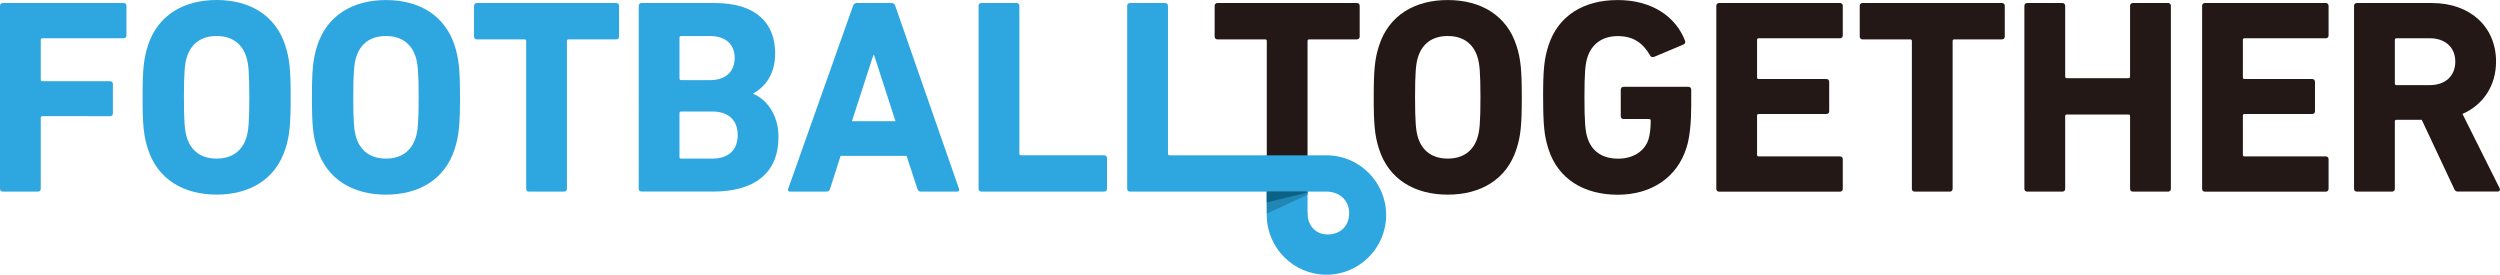
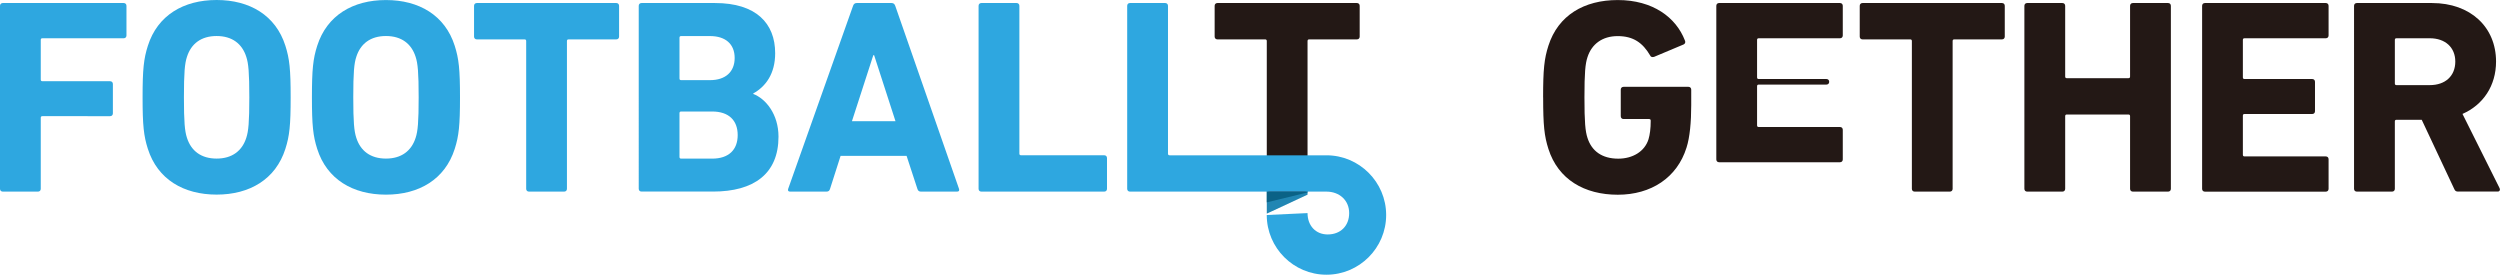
<svg xmlns="http://www.w3.org/2000/svg" id="_レイヤー_2" data-name="レイヤー 2" viewBox="0 0 601.74 66.12">
  <defs>
    <style>
      .cls-1 {
        fill: #2ea7e0;
      }

      .cls-2 {
        fill: #231815;
      }

      .cls-3 {
        fill: #2186b3;
      }

      .cls-4 {
        fill: #0a6286;
      }
    </style>
  </defs>
  <g id="design">
    <g>
-       <rect class="cls-1" x="304.91" y="38.58" width="9.81" height="13.17" />
      <polygon class="cls-3" points="314.72 46.85 304.91 51.42 304.91 38.86 314.72 38.86 314.72 46.85" />
      <polygon class="cls-4" points="314.72 46.32 304.91 48.71 304.91 40.77 314.72 40.77 314.72 46.32" />
      <path class="cls-1" d="M0,1.4c0-.4.27-.67.67-.67h29.1c.4,0,.67.27.67.67v7.14c0,.4-.27.67-.67.67H10.21c-.27,0-.4.13-.4.4v9.54c0,.27.13.4.4.4h16.29c.4,0,.67.27.67.67v7.07c0,.4-.27.67-.67.67H10.21c-.27,0-.4.13-.4.4v17.09c0,.4-.27.67-.67.67H.67c-.4,0-.67-.27-.67-.67V1.4Z" />
      <path class="cls-1" d="M35.59,35.84c-1-3.14-1.27-5.67-1.27-12.41s.27-9.28,1.27-12.41C37.92,3.67,44.2,0,52.14,0s14.22,3.67,16.55,11.01c1,3.14,1.27,5.67,1.27,12.41s-.27,9.28-1.27,12.41c-2.34,7.34-8.61,11.01-16.55,11.01s-14.22-3.67-16.55-11.01ZM59.28,33.17c.53-1.6.73-3.8.73-9.75s-.2-8.14-.73-9.74c-1-3.14-3.4-5.01-7.14-5.01s-6.14,1.87-7.14,5.01c-.53,1.6-.73,3.8-.73,9.74s.2,8.14.73,9.75c1,3.14,3.4,5,7.14,5s6.14-1.87,7.14-5Z" />
      <path class="cls-1" d="M76.35,35.84c-1-3.14-1.27-5.67-1.27-12.41s.27-9.28,1.27-12.41c2.34-7.34,8.61-11.01,16.55-11.01s14.22,3.67,16.55,11.01c1,3.14,1.27,5.67,1.27,12.41s-.27,9.28-1.27,12.41c-2.34,7.34-8.61,11.01-16.55,11.01s-14.22-3.67-16.55-11.01ZM100.04,33.17c.53-1.6.73-3.8.73-9.75s-.2-8.14-.73-9.74c-1-3.14-3.4-5.01-7.14-5.01s-6.14,1.87-7.14,5.01c-.53,1.6-.73,3.8-.73,9.74s.2,8.14.73,9.75c1,3.14,3.4,5,7.14,5s6.14-1.87,7.14-5Z" />
      <path class="cls-1" d="M127.32,46.12c-.4,0-.67-.27-.67-.67V9.88c0-.27-.13-.4-.4-.4h-11.48c-.4,0-.67-.27-.67-.67V1.4c0-.4.27-.67.67-.67h33.57c.4,0,.67.27.67.67v7.41c0,.4-.27.67-.67.67h-11.48c-.27,0-.4.13-.4.4v35.57c0,.4-.27.67-.67.67h-8.48Z" />
      <path class="cls-1" d="M153.74,1.4c0-.4.27-.67.67-.67h17.69c9.88,0,14.48,4.87,14.48,12.08,0,4.94-2.27,8.01-5.27,9.68v.13c3,1.13,6.07,4.87,6.07,10.28,0,8.94-5.94,13.21-15.75,13.21h-17.22c-.4,0-.67-.27-.67-.67V1.4ZM170.89,19.29c3.74,0,5.94-2,5.94-5.34s-2.2-5.27-5.94-5.27h-6.94c-.27,0-.4.13-.4.4v9.81c0,.27.13.4.4.4h6.94ZM163.95,38.18h7.47c4,0,6.14-2.14,6.14-5.67s-2.14-5.67-6.14-5.67h-7.47c-.27,0-.4.13-.4.4v10.54c0,.27.13.4.4.4Z" />
      <path class="cls-1" d="M205.33,1.4c.13-.4.4-.67.87-.67h8.41c.47,0,.73.27.87.67l15.35,44.05c.13.4,0,.67-.47.67h-8.68c-.47,0-.73-.2-.87-.67l-2.6-7.94h-15.88l-2.54,7.94c-.13.47-.4.67-.87.67h-8.74c-.47,0-.6-.27-.47-.67L205.33,1.4ZM215.54,29.17l-5.14-15.88h-.2l-5.14,15.88h10.48Z" />
      <path class="cls-1" d="M235.54,1.4c0-.4.27-.67.67-.67h8.48c.4,0,.67.27.67.67v35.57c0,.27.13.4.4.4h20.02c.4,0,.67.27.67.67v7.41c0,.4-.27.67-.67.67h-29.57c-.4,0-.67-.27-.67-.67V1.4Z" />
      <path class="cls-2" d="M305.58,46.12c-.4,0-.67-.27-.67-.67V9.88c0-.27-.13-.4-.4-.4h-11.48c-.4,0-.67-.27-.67-.67V1.4c0-.4.27-.67.67-.67h33.57c.4,0,.67.27.67.67v7.41c0,.4-.27.67-.67.67h-11.48c-.27,0-.4.13-.4.4v35.57c0,.4-.27.67-.67.67h-8.48Z" />
-       <path class="cls-2" d="M331.92,35.84c-1-3.14-1.27-5.67-1.27-12.41s.27-9.28,1.27-12.41c2.34-7.34,8.61-11.01,16.55-11.01s14.22,3.67,16.55,11.01c1,3.14,1.27,5.67,1.27,12.41s-.27,9.28-1.27,12.41c-2.34,7.34-8.61,11.01-16.55,11.01s-14.22-3.67-16.55-11.01ZM355.61,33.17c.53-1.6.73-3.8.73-9.75s-.2-8.14-.73-9.74c-1-3.14-3.4-5.01-7.14-5.01s-6.14,1.87-7.14,5.01c-.53,1.6-.73,3.8-.73,9.74s.2,8.14.73,9.75c1,3.14,3.4,5,7.14,5s6.14-1.87,7.14-5Z" />
      <path class="cls-2" d="M371.42,23.43c0-6.74.27-9.28,1.27-12.41,2.34-7.34,8.61-11.01,16.69-11.01,8.48,0,14.02,4.2,16.15,9.68.2.4.13.8-.27,1l-7.14,3c-.47.13-.8,0-.93-.33-1.8-3.07-4.07-4.67-7.81-4.67s-6.27,1.94-7.28,5.07c-.53,1.6-.73,3.74-.73,9.68s.2,8.14.73,9.75c1,3.14,3.47,5,7.41,5,3.4,0,6.34-1.67,7.28-4.67.33-1.13.53-2.54.53-4.47,0-.27-.13-.4-.4-.4h-6.14c-.4,0-.67-.27-.67-.67v-6.41c0-.4.27-.67.67-.67h15.62c.4,0,.67.27.67.67v3.74c0,4-.33,7.74-1.13,10.21-2.27,7.27-8.54,11.35-16.55,11.35s-14.35-3.67-16.69-11.01c-1-3.14-1.27-5.67-1.27-12.41Z" />
-       <path class="cls-2" d="M413.11,1.4c0-.4.27-.67.67-.67h29.1c.4,0,.67.27.67.67v7.14c0,.4-.27.67-.67.67h-19.56c-.27,0-.4.13-.4.4v9.01c0,.27.13.4.4.4h16.29c.4,0,.67.27.67.67v7.08c0,.4-.27.67-.67.67h-16.29c-.27,0-.4.13-.4.4v9.41c0,.27.13.4.4.4h19.56c.4,0,.67.27.67.67v7.14c0,.4-.27.67-.67.67h-29.1c-.4,0-.67-.27-.67-.67V1.4Z" />
+       <path class="cls-2" d="M413.11,1.4c0-.4.27-.67.67-.67h29.1c.4,0,.67.27.67.67v7.14c0,.4-.27.67-.67.67h-19.56c-.27,0-.4.13-.4.4v9.01c0,.27.13.4.4.4h16.29c.4,0,.67.27.67.67c0,.4-.27.67-.67.67h-16.29c-.27,0-.4.13-.4.4v9.41c0,.27.13.4.4.4h19.56c.4,0,.67.27.67.67v7.14c0,.4-.27.67-.67.67h-29.1c-.4,0-.67-.27-.67-.67V1.4Z" />
      <path class="cls-2" d="M460.85,46.12c-.4,0-.67-.27-.67-.67V9.88c0-.27-.13-.4-.4-.4h-11.48c-.4,0-.67-.27-.67-.67V1.4c0-.4.27-.67.67-.67h33.57c.4,0,.67.27.67.67v7.41c0,.4-.27.67-.67.67h-11.48c-.27,0-.4.13-.4.4v35.57c0,.4-.27.67-.67.67h-8.48Z" />
      <path class="cls-2" d="M487.26,1.4c0-.4.27-.67.67-.67h8.48c.4,0,.67.27.67.67v17.02c0,.27.13.4.4.4h14.82c.27,0,.4-.13.4-.4V1.4c0-.4.27-.67.67-.67h8.48c.4,0,.67.27.67.67v44.05c0,.4-.27.67-.67.67h-8.48c-.4,0-.67-.27-.67-.67v-17.49c0-.27-.13-.4-.4-.4h-14.82c-.27,0-.4.13-.4.4v17.49c0,.4-.27.67-.67.67h-8.48c-.4,0-.67-.27-.67-.67V1.4Z" />
      <path class="cls-2" d="M530.04,1.4c0-.4.27-.67.67-.67h29.1c.4,0,.67.27.67.67v7.14c0,.4-.27.67-.67.67h-19.56c-.27,0-.4.13-.4.4v9.01c0,.27.13.4.4.4h16.29c.4,0,.67.27.67.67v7.08c0,.4-.27.67-.67.67h-16.29c-.27,0-.4.13-.4.4v9.41c0,.27.13.4.4.4h19.56c.4,0,.67.27.67.67v7.14c0,.4-.27.67-.67.67h-29.1c-.4,0-.67-.27-.67-.67V1.4Z" />
      <path class="cls-2" d="M591.71,46.12c-.6,0-.8-.2-1-.67l-7.81-16.62h-6.07c-.27,0-.4.13-.4.4v16.22c0,.4-.27.67-.67.67h-8.48c-.4,0-.67-.27-.67-.67V1.4c0-.4.27-.67.67-.67h18.09c9.28,0,15.42,5.81,15.42,14.08,0,5.81-3.07,10.41-8.08,12.61l8.94,17.89c.2.4,0,.8-.47.8h-9.48ZM590.98,14.82c0-3.4-2.4-5.61-6.14-5.61h-8.01c-.27,0-.4.13-.4.4v10.48c0,.27.13.4.4.4h8.01c3.74,0,6.14-2.2,6.14-5.67Z" />
      <path class="cls-1" d="M319.27,37.38h-17.71s0,0-.01,0h-20.02c-.27,0-.4-.13-.4-.4V1.4c0-.4-.27-.67-.67-.67h-8.48c-.4,0-.67.27-.67.67v44.05c0,.4.27.67.67.67h17.32s29.97,0,29.97,0c3.1,0,5.47,2.07,5.47,5.17s-2.1,5.14-5.17,5.14c-2.9,0-4.85-2.12-4.85-5.14l-9.82.46c0,7.92,6.45,14.37,14.37,14.37s14.37-6.45,14.37-14.37-6.45-14.37-14.37-14.37Z" />
    </g>
  </g>
</svg>